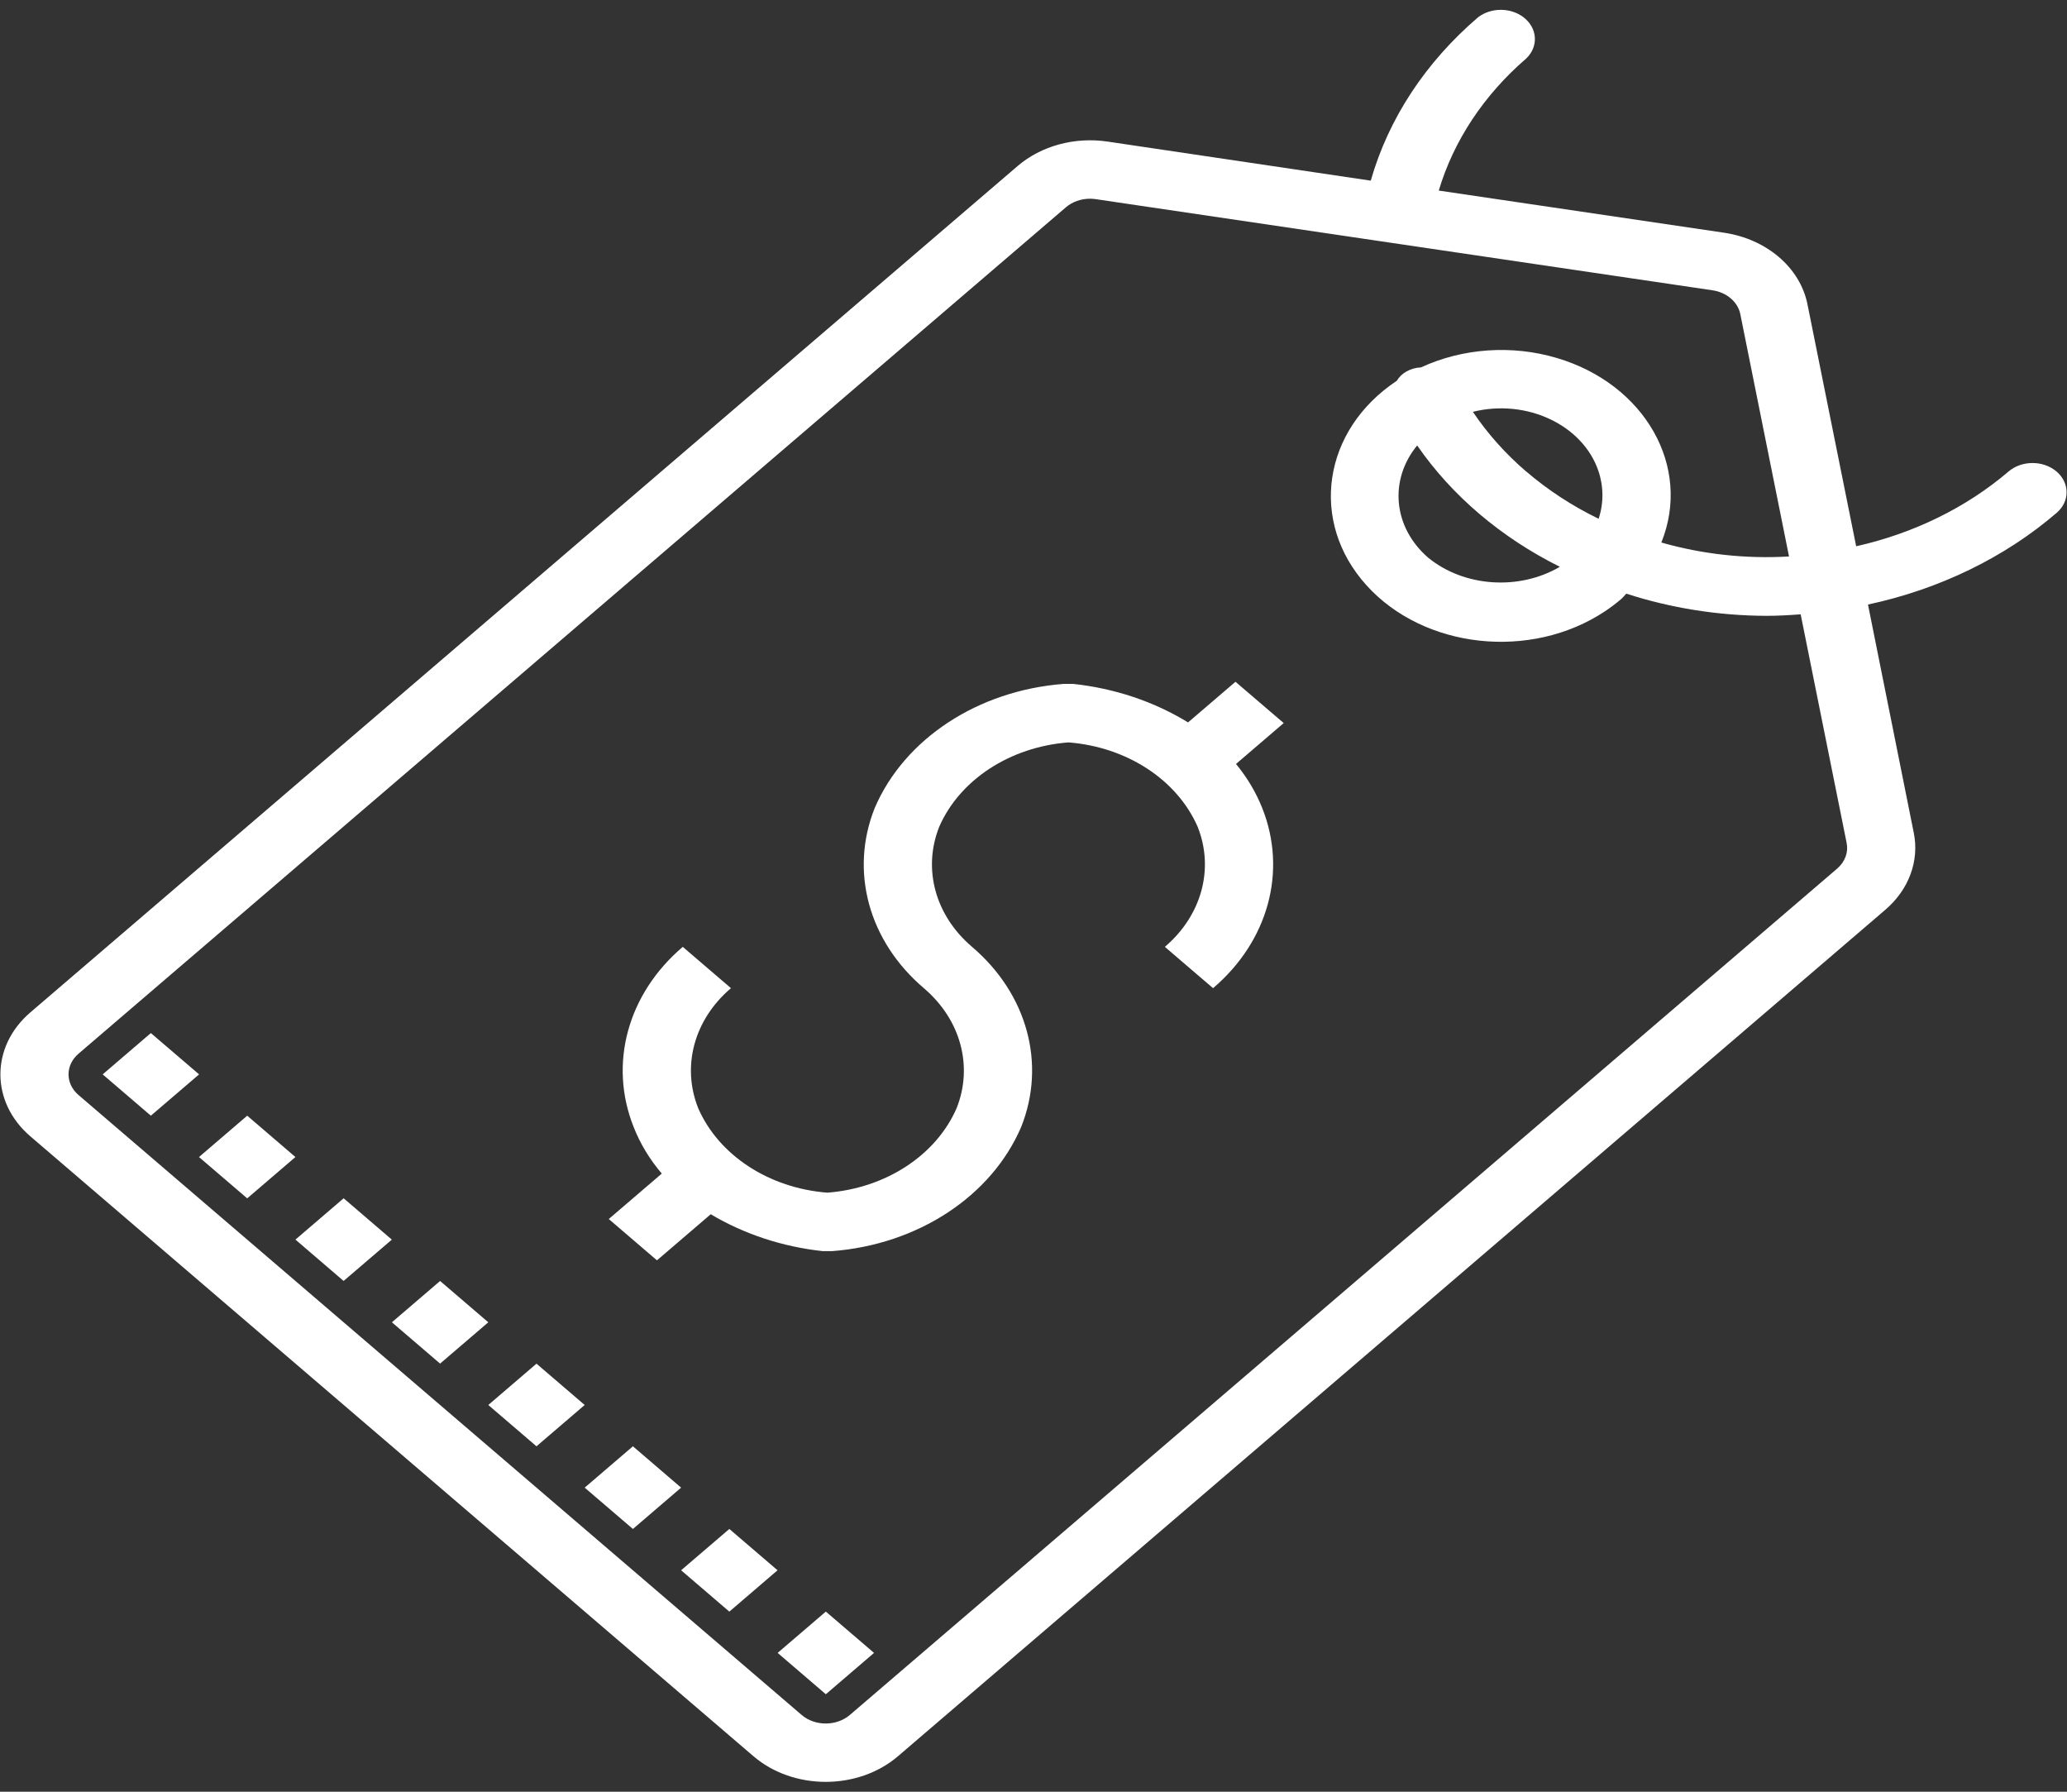
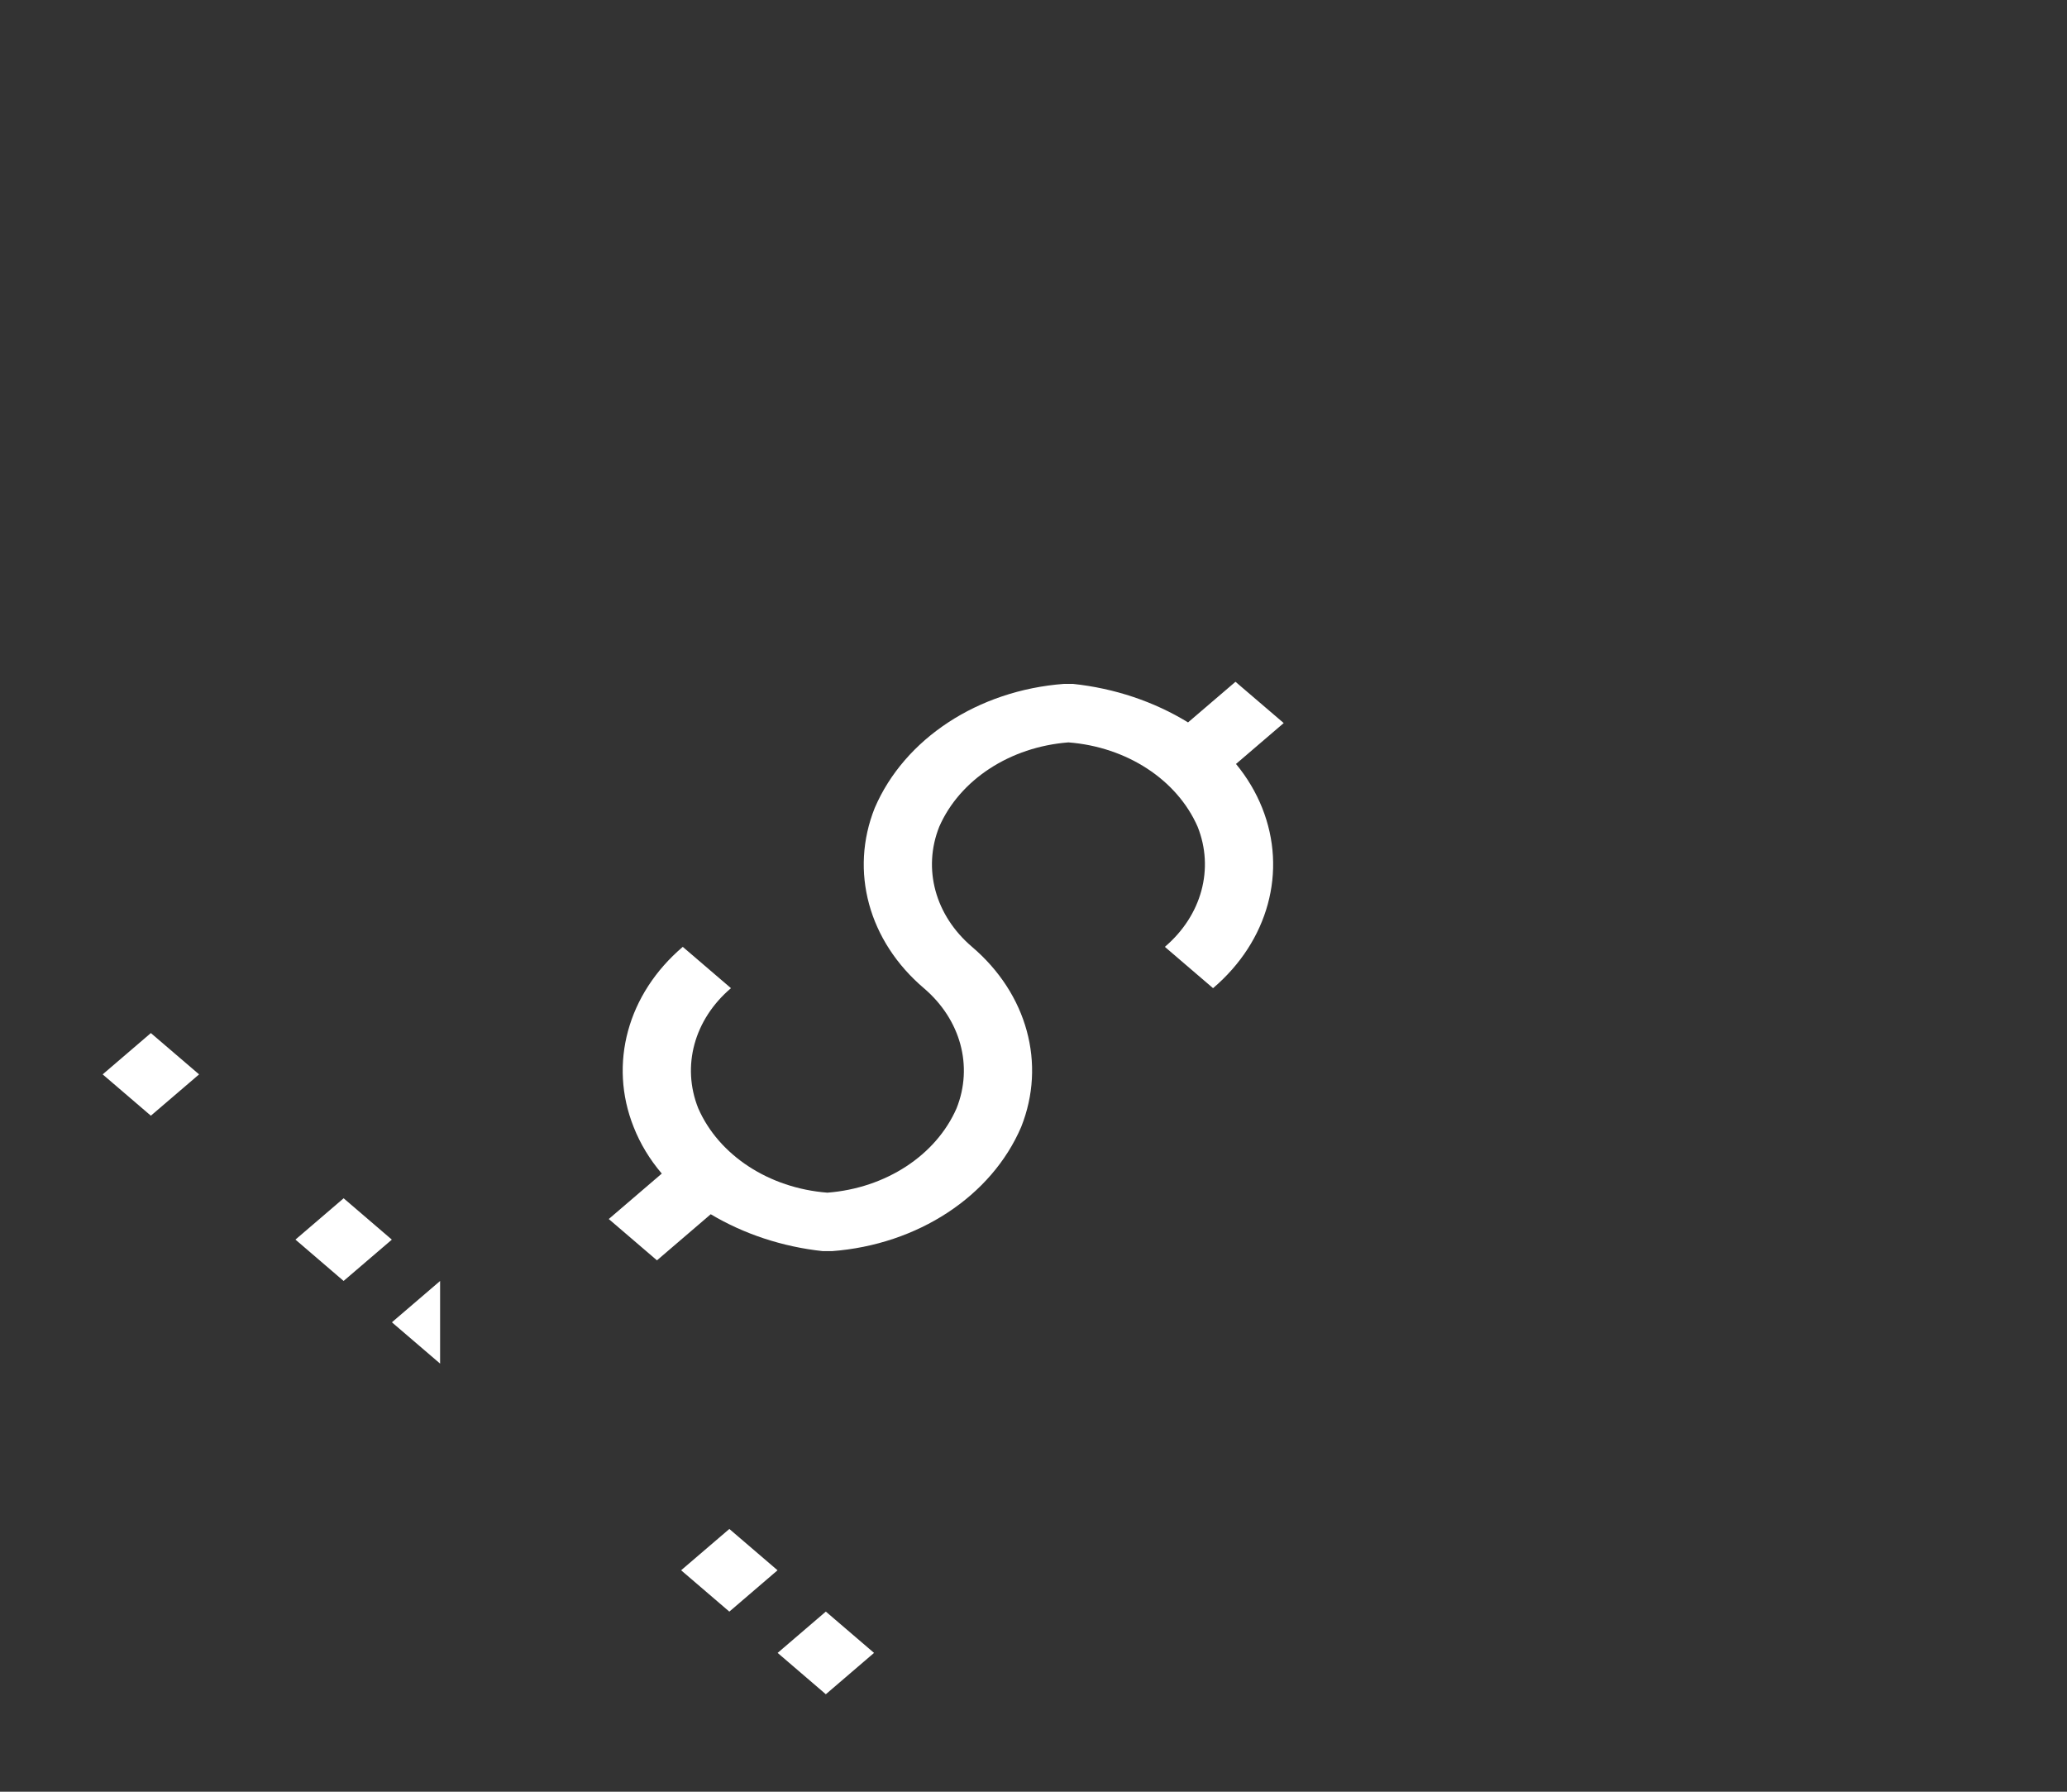
<svg xmlns="http://www.w3.org/2000/svg" width="60" height="52" viewBox="0 0 60 52" fill="none">
  <rect x="0" y="0" width="60" height="52" fill="#333333" stroke="none" />
  <g clip-path="url(#clip0_15_3)">
    <path d="M4.379 29.982L2.98 31.181L4.379 32.38L5.779 31.181L4.379 29.982Z" fill="white" />
-     <path d="M59.699 13.687C59.312 13.355 58.686 13.355 58.3 13.687C57.076 14.731 55.551 15.479 53.88 15.854L52.466 8.829C52.253 7.768 51.283 6.938 50.046 6.754L41.764 5.531C42.197 4.08 43.075 2.755 44.307 1.694C44.669 1.342 44.629 0.806 44.218 0.497C43.844 0.214 43.282 0.215 42.908 0.499C41.381 1.805 40.302 3.446 39.79 5.243L32.144 4.108C31.193 3.969 30.223 4.233 29.541 4.817L0.881 29.382C-0.278 30.375 -0.278 31.986 0.881 32.979L21.87 50.969C23.029 51.962 24.908 51.962 26.067 50.969L54.726 26.404C55.408 25.82 55.717 24.988 55.553 24.174L54.223 17.545C56.298 17.101 58.192 16.18 59.702 14.882C60.085 14.551 60.083 14.017 59.699 13.687ZM53.333 25.205L24.669 49.772C24.282 50.103 23.656 50.103 23.27 49.772L2.279 31.78C1.893 31.449 1.893 30.912 2.279 30.581L30.941 6.016C31.126 5.857 31.377 5.768 31.639 5.767C31.695 5.767 31.752 5.772 31.807 5.78L49.71 8.425C50.123 8.486 50.446 8.763 50.517 9.117L51.931 16.15C50.676 16.224 49.417 16.086 48.225 15.745C49.112 13.547 47.753 11.149 45.189 10.389C43.888 10.003 42.458 10.102 41.247 10.663C40.948 10.675 40.68 10.824 40.545 11.052C38.39 12.483 37.996 15.14 39.666 16.987C41.335 18.834 44.435 19.171 46.589 17.741C46.753 17.632 46.909 17.514 47.056 17.388C47.114 17.338 47.155 17.281 47.208 17.229C48.506 17.65 49.883 17.868 51.271 17.873C51.603 17.873 51.936 17.854 52.269 17.829L53.603 24.462C53.659 24.733 53.558 25.009 53.333 25.205ZM44.307 13.687H44.304C43.701 13.169 43.18 12.586 42.754 11.952C44.313 11.564 45.944 12.332 46.398 13.668C46.551 14.121 46.554 14.602 46.404 15.056C45.636 14.683 44.931 14.222 44.307 13.687ZM45.279 16.45C44.093 17.145 42.502 17.036 41.46 16.188C40.444 15.313 40.308 13.938 41.137 12.928C42.144 14.386 43.57 15.599 45.279 16.45Z" fill="white" />
    <path d="M35.863 19.787L34.486 20.966C33.5 20.361 32.352 19.976 31.147 19.848H30.882C28.392 20.036 26.253 21.439 25.391 23.45C24.659 25.283 25.212 27.314 26.817 28.679C27.886 29.589 28.255 30.943 27.767 32.165C27.17 33.531 25.712 34.483 24.017 34.614C22.323 34.483 20.865 33.531 20.268 32.165C19.78 30.943 20.149 29.589 21.218 28.679L19.819 27.48C18.216 28.845 17.662 30.875 18.393 32.708C18.583 33.192 18.858 33.648 19.21 34.06L17.671 35.379L19.07 36.578L20.631 35.24C21.599 35.817 22.715 36.185 23.885 36.311H24.15C26.64 36.123 28.78 34.719 29.642 32.708C30.373 30.875 29.819 28.845 28.216 27.48C27.146 26.569 26.777 25.216 27.264 23.993C27.862 22.628 29.319 21.677 31.014 21.546C32.708 21.677 34.166 22.628 34.764 23.993C35.252 25.215 34.882 26.569 33.813 27.48L35.212 28.679C36.816 27.314 37.37 25.284 36.639 23.45C36.458 22.995 36.202 22.565 35.878 22.172L37.263 20.985L35.863 19.787Z" fill="white" />
-     <path d="M5.776 33.58L7.176 34.779L8.575 33.58L7.176 32.38L5.776 33.58Z" fill="white" />
    <path d="M8.576 35.976L9.974 37.176L11.374 35.977L9.975 34.777L8.576 35.976Z" fill="white" />
-     <path d="M11.376 38.376L12.775 39.575L14.174 38.376L12.775 37.177L11.376 38.376Z" fill="white" />
-     <path d="M15.573 39.577L14.174 40.776L15.573 41.975L16.972 40.776L15.573 39.577Z" fill="white" />
-     <path d="M16.972 43.175L18.372 44.374L19.771 43.175L18.372 41.975L16.972 43.175Z" fill="white" />
+     <path d="M11.376 38.376L12.775 39.575L12.775 37.177L11.376 38.376Z" fill="white" />
    <path d="M19.771 45.573L21.171 46.773L22.57 45.573L21.171 44.374L19.771 45.573Z" fill="white" />
    <path d="M22.573 47.971L23.972 49.171L25.371 47.971L23.972 46.772L22.573 47.971Z" fill="white" />
  </g>
  <defs>
    <clipPath id="clip0_15_3">
      <rect width="60" height="51.429" fill="white" transform="translate(0 0.286)" />
    </clipPath>
  </defs>
</svg>